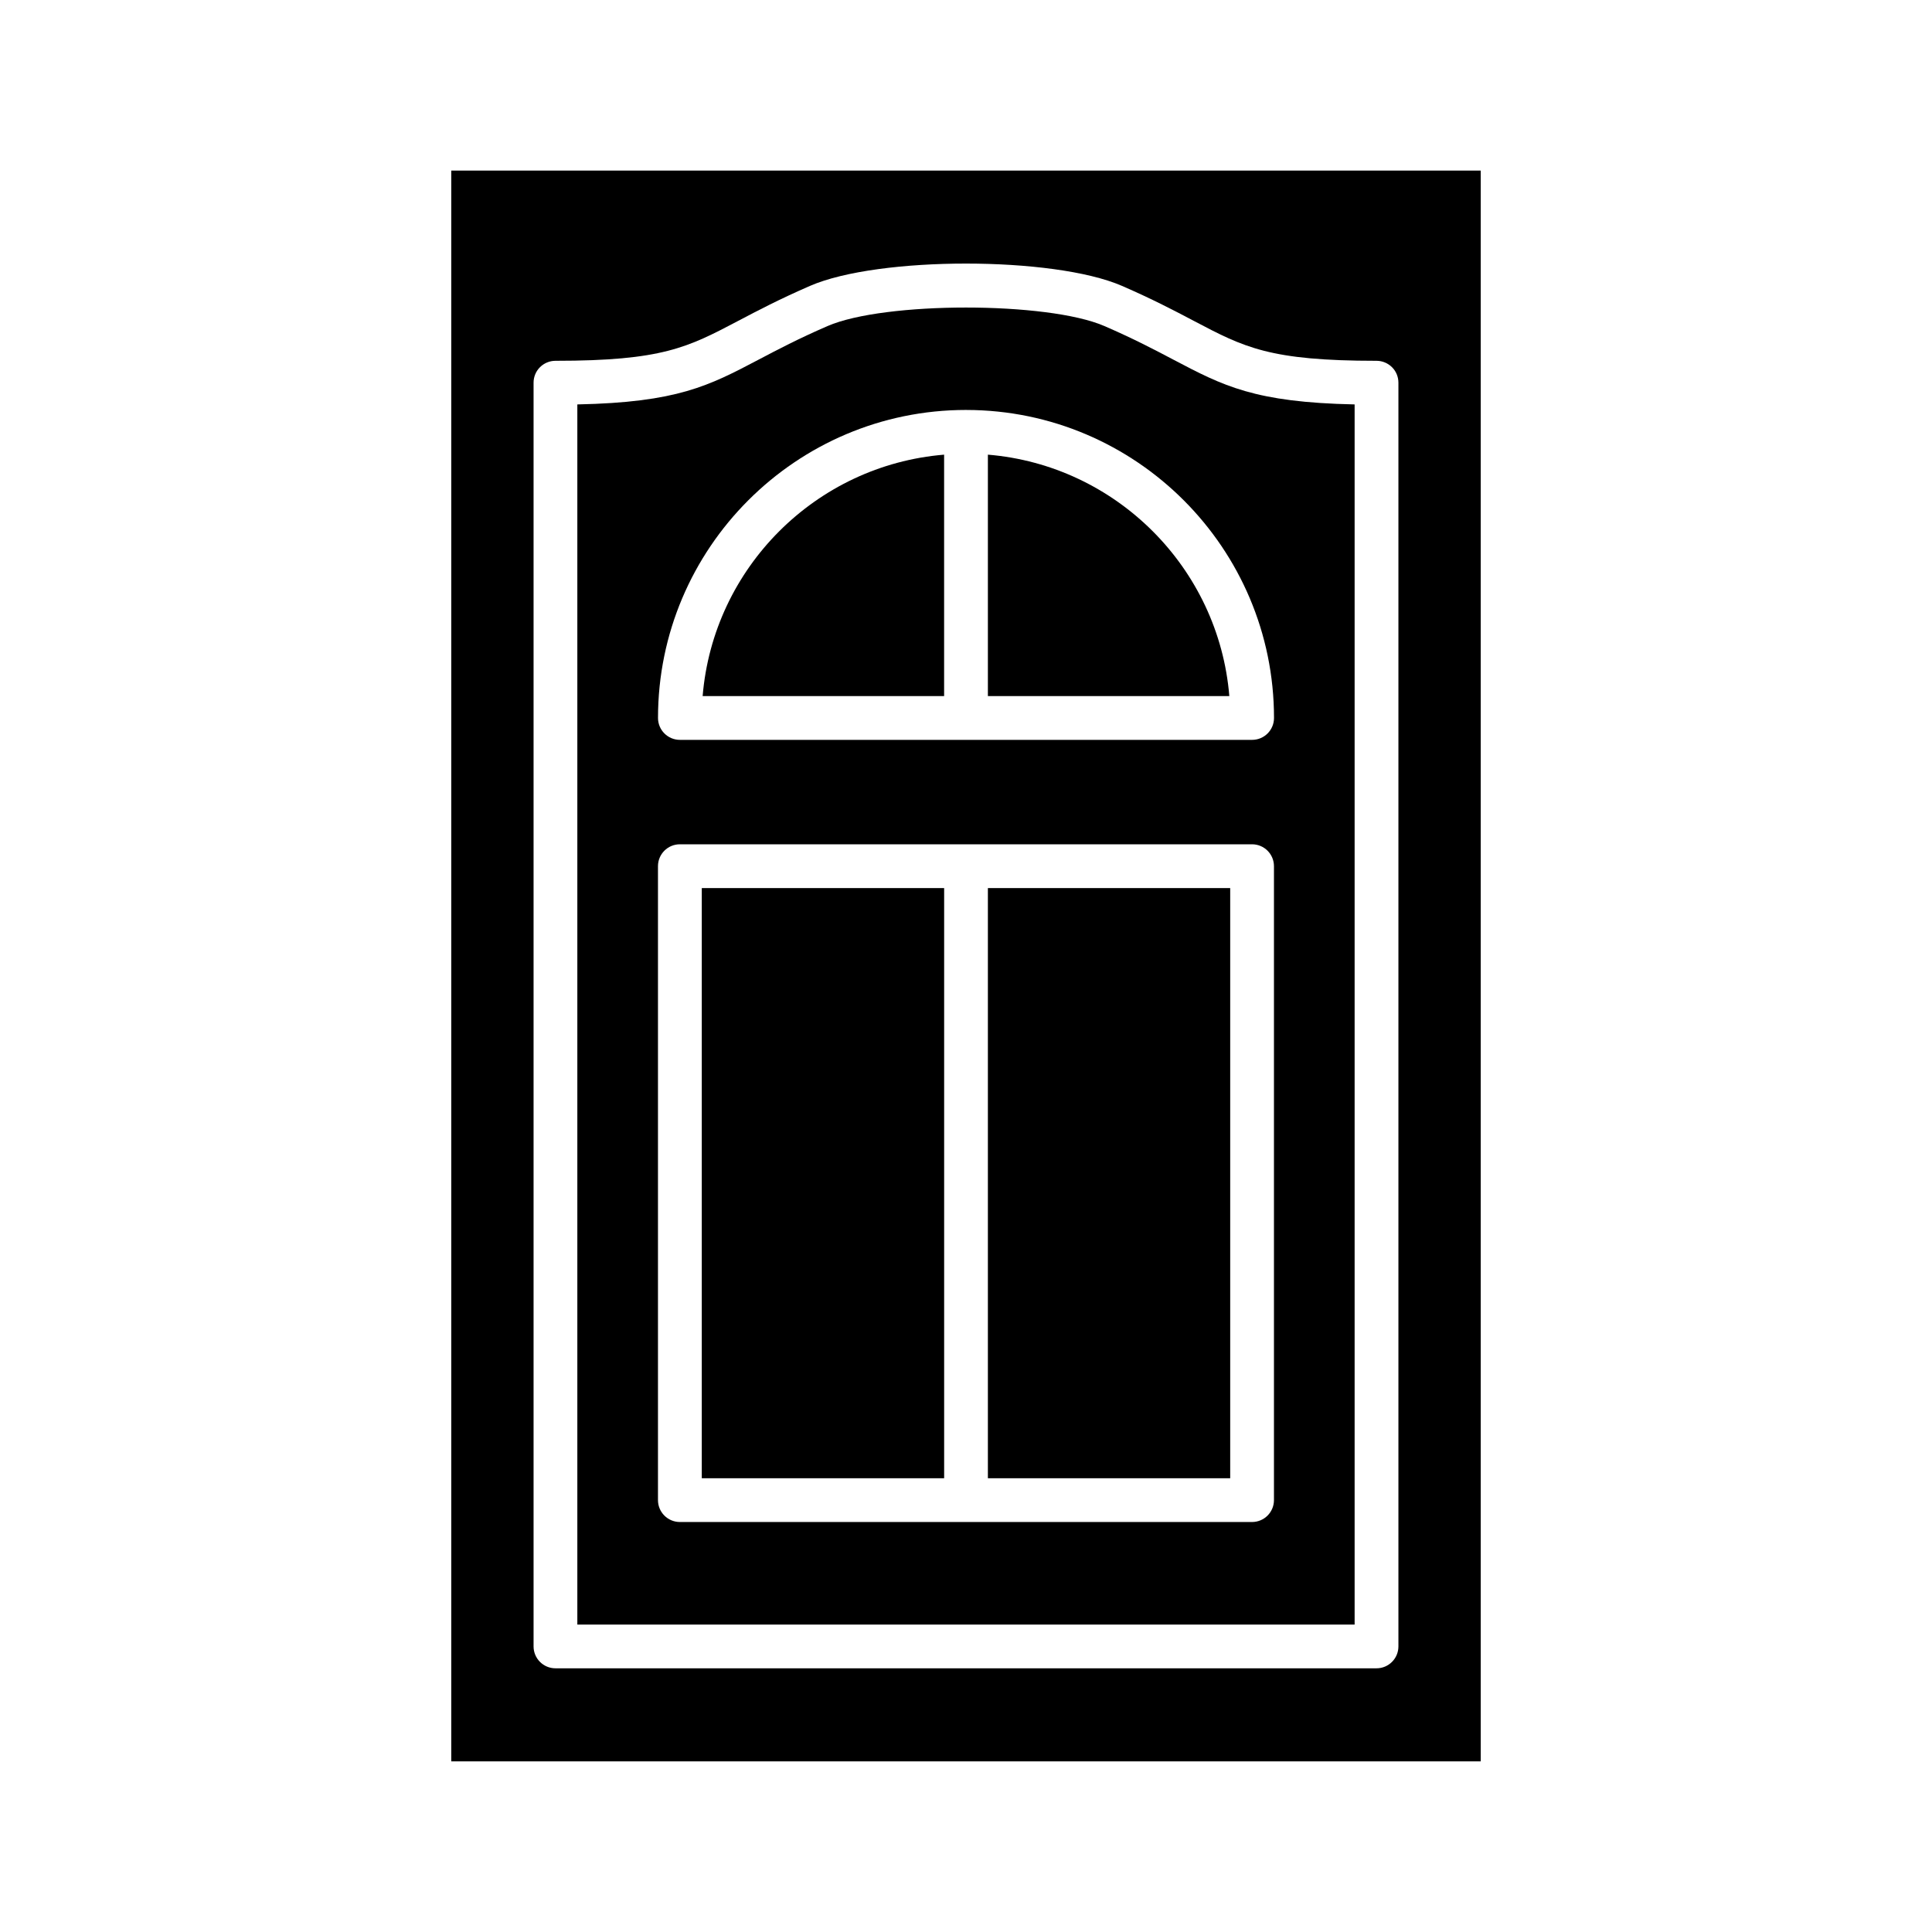
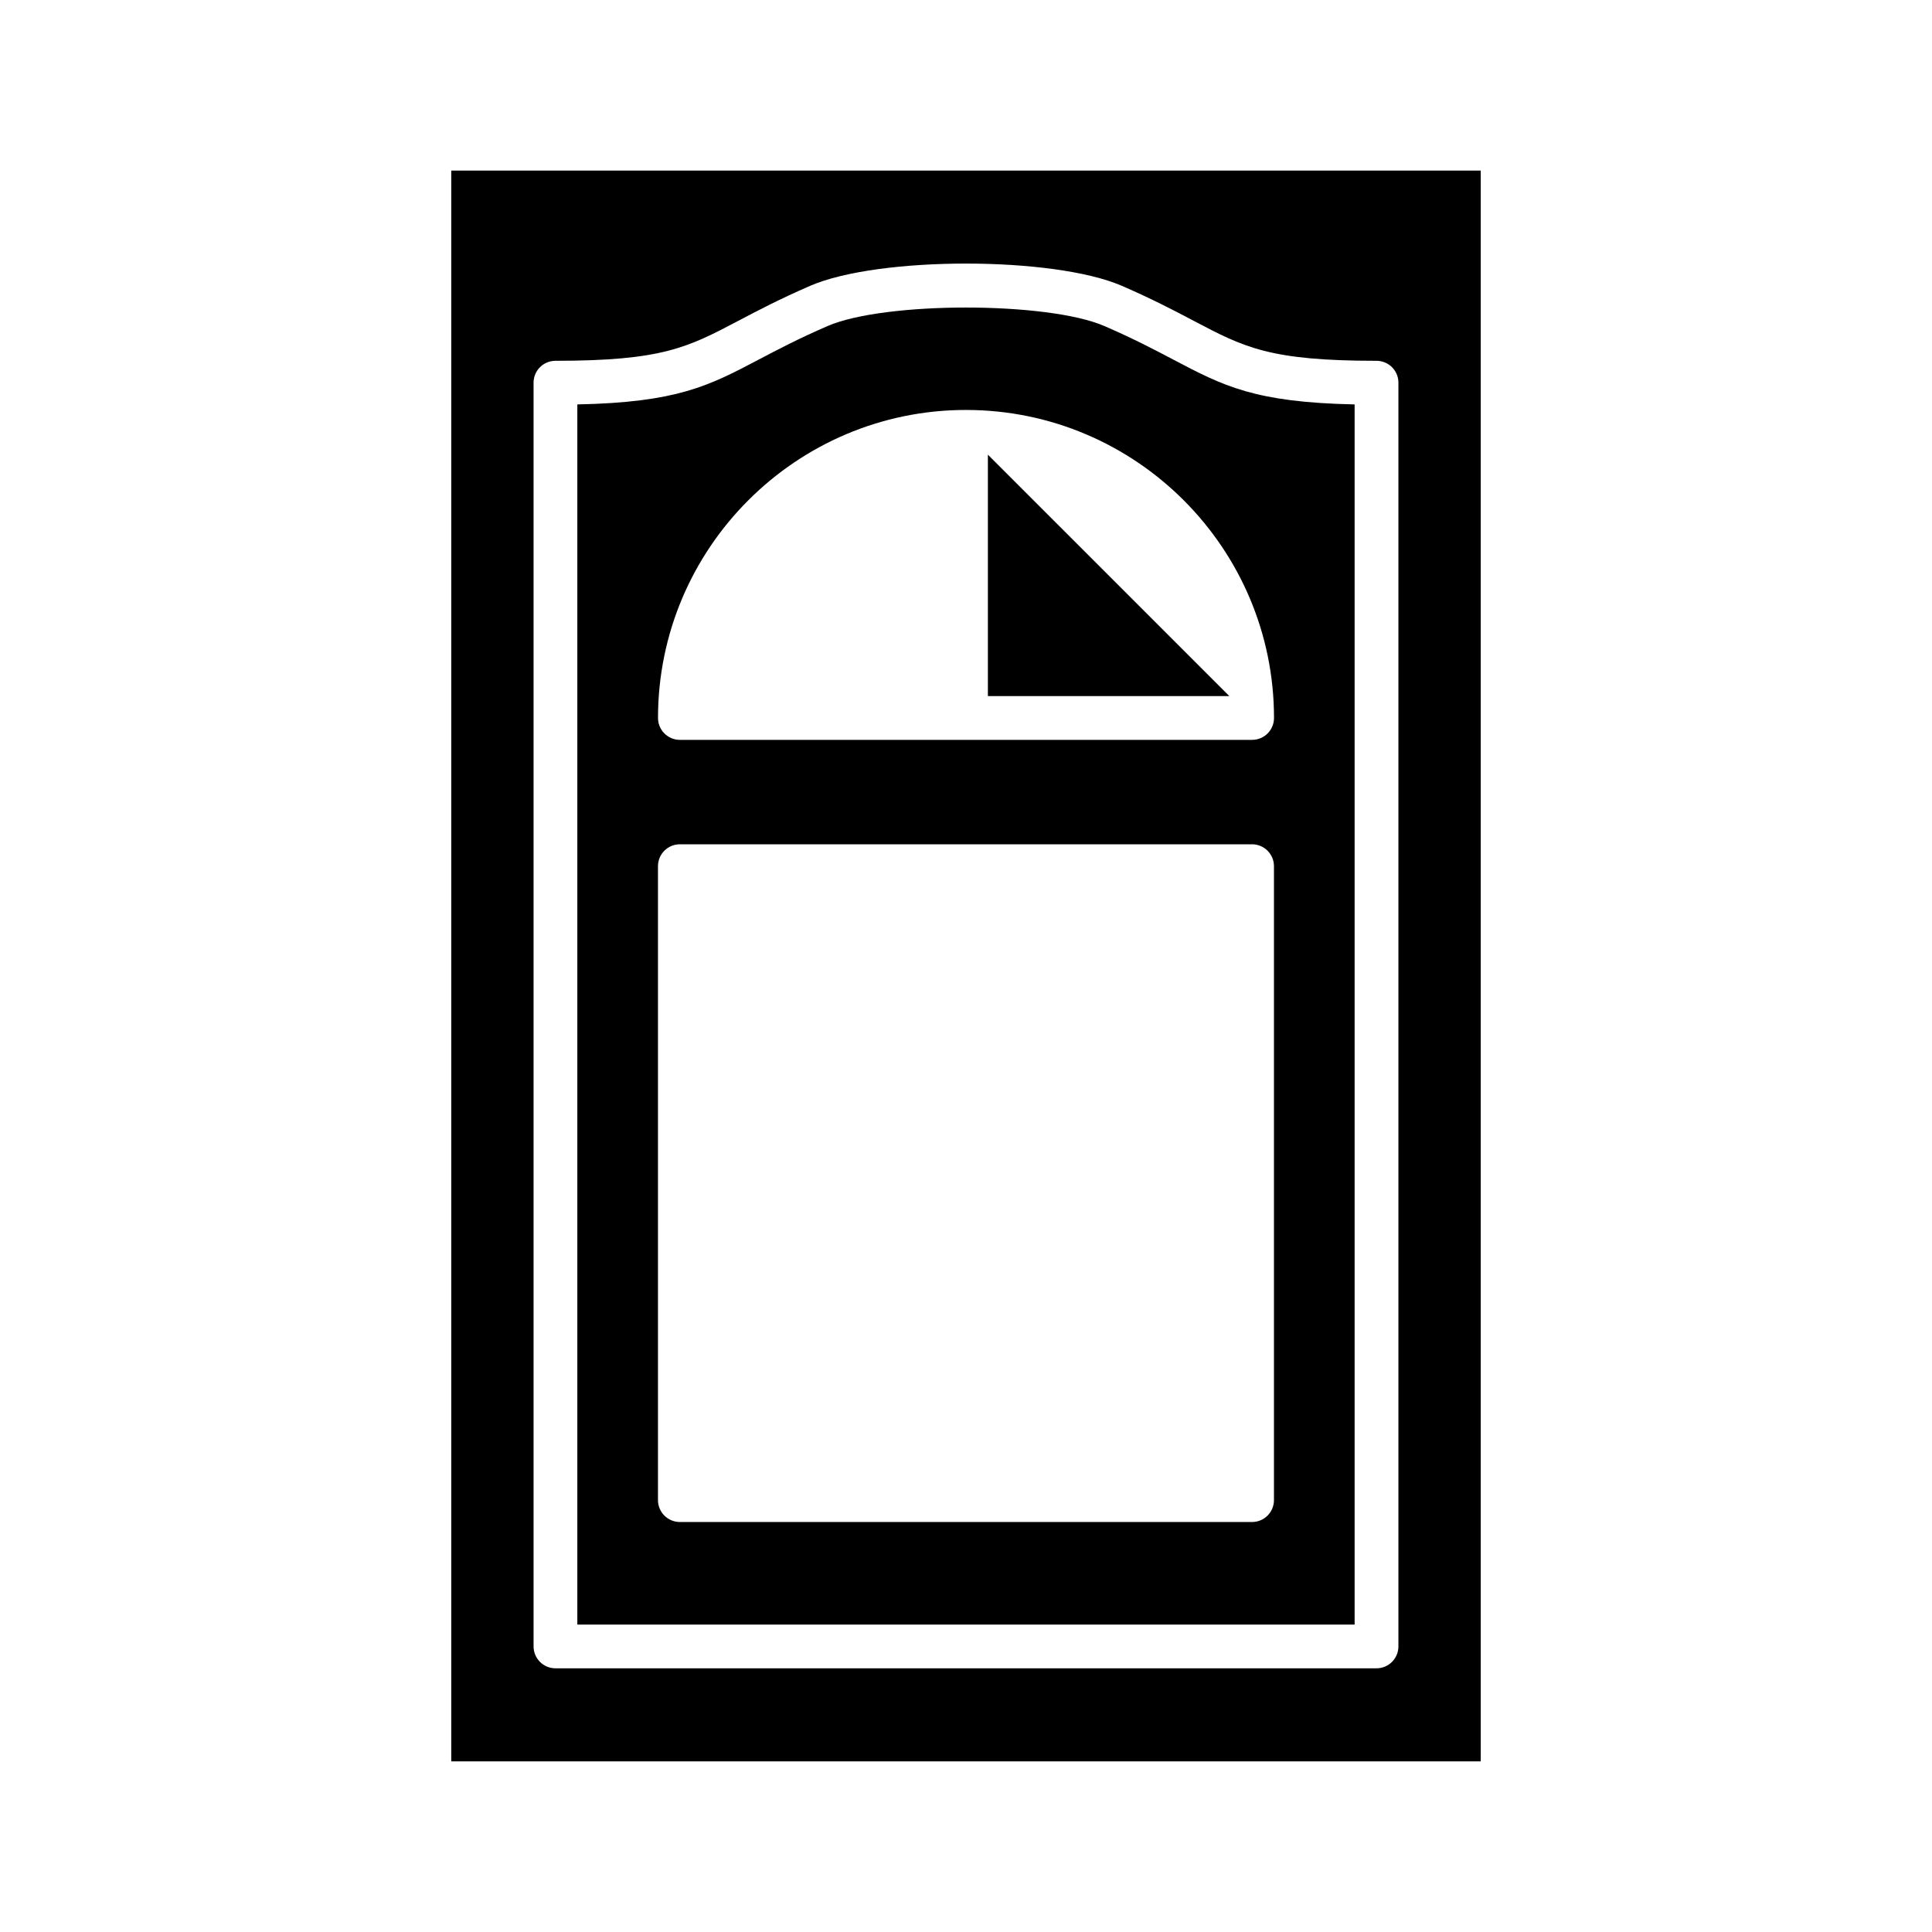
<svg xmlns="http://www.w3.org/2000/svg" fill="#000000" width="800px" height="800px" version="1.1" viewBox="144 144 512 512">
  <g fill-rule="evenodd">
-     <path d="m405.8 264.49v63.98h63.984c-2.805-33.992-30-61.18-63.984-63.98z" />
-     <path d="m394.2 264.49c-33.996 2.801-61.191 29.992-63.992 63.98h63.992z" />
+     <path d="m405.8 264.49v63.98h63.984z" />
    <path d="m263.59 189.21v421.57h272.82v-421.57zm95.094 30.547m-67.477 19.859c28.309 0 35.035-3.535 48.43-10.586 5.125-2.699 10.938-5.75 19.047-9.277 18.145-7.875 64.484-7.867 82.633 0 8.109 3.523 13.918 6.578 19.043 9.277 13.398 7.051 20.121 10.586 48.434 10.586 1.543 0 3.012 0.613 4.109 1.703 1.09 1.086 1.691 2.559 1.691 4.098v334.9c0 3.203-2.598 5.801-5.801 5.801h-217.59c-3.203 0-5.801-2.598-5.801-5.801v-334.9c0-1.543 0.602-3.012 1.691-4.098 1.086-1.09 2.57-1.703 4.109-1.703z" />
-     <path d="m329.98 379.35v156.4h64.227v-156.4z" />
-     <path d="m405.8 379.35v156.4h64.215v-156.4z" />
    <path d="m475.82 340.07h-151.64c-3.203 0-5.801-2.598-5.801-5.801 0-45.008 36.609-81.629 81.629-81.629l0.156 0.004c44.938 0.082 81.461 36.668 81.461 81.625 0 3.203-2.59 5.801-5.801 5.801zm-112.52-109.66m-66.301 20.766v323.35h205.99v-323.35c-26.508-0.543-34.816-4.914-48.031-11.863-4.945-2.609-10.555-5.559-18.27-8.902-15.086-6.547-58.305-6.547-73.387 0-7.715 3.344-13.328 6.297-18.27 8.902-13.215 6.949-21.531 11.32-48.031 11.863zm27.172 116.57h151.64c3.203 0 5.801 2.598 5.801 5.801v168c0 3.203-2.598 5.801-5.801 5.801h-151.64c-3.203 0-5.801-2.598-5.801-5.801v-168c0-3.203 2.598-5.801 5.801-5.801z" />
  </g>
</svg>